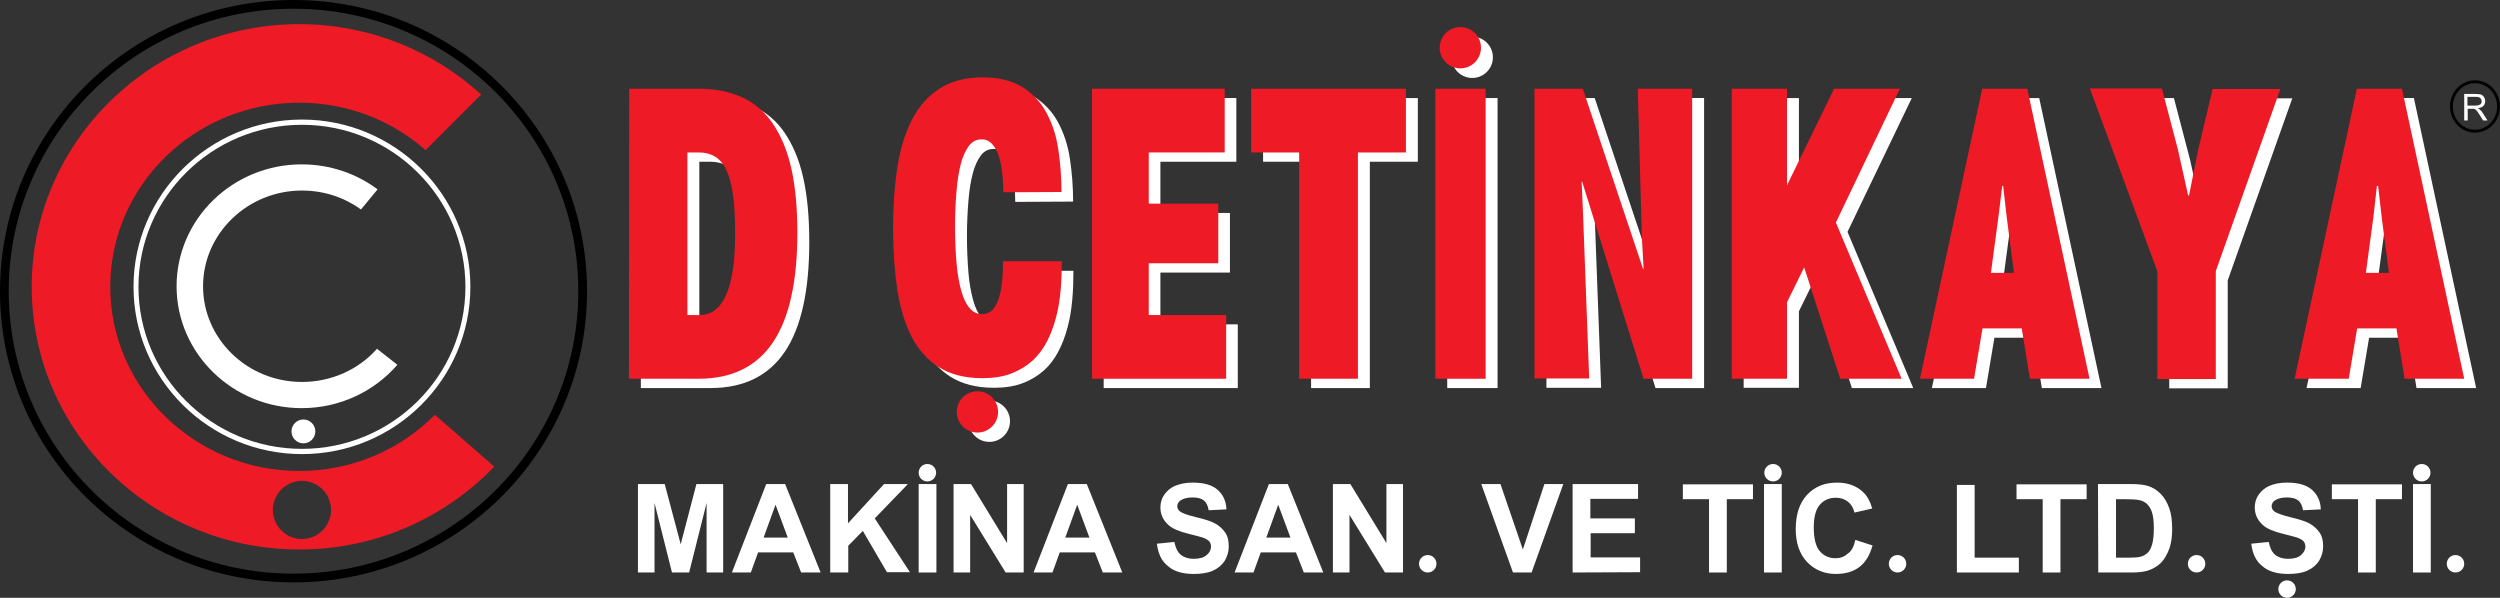
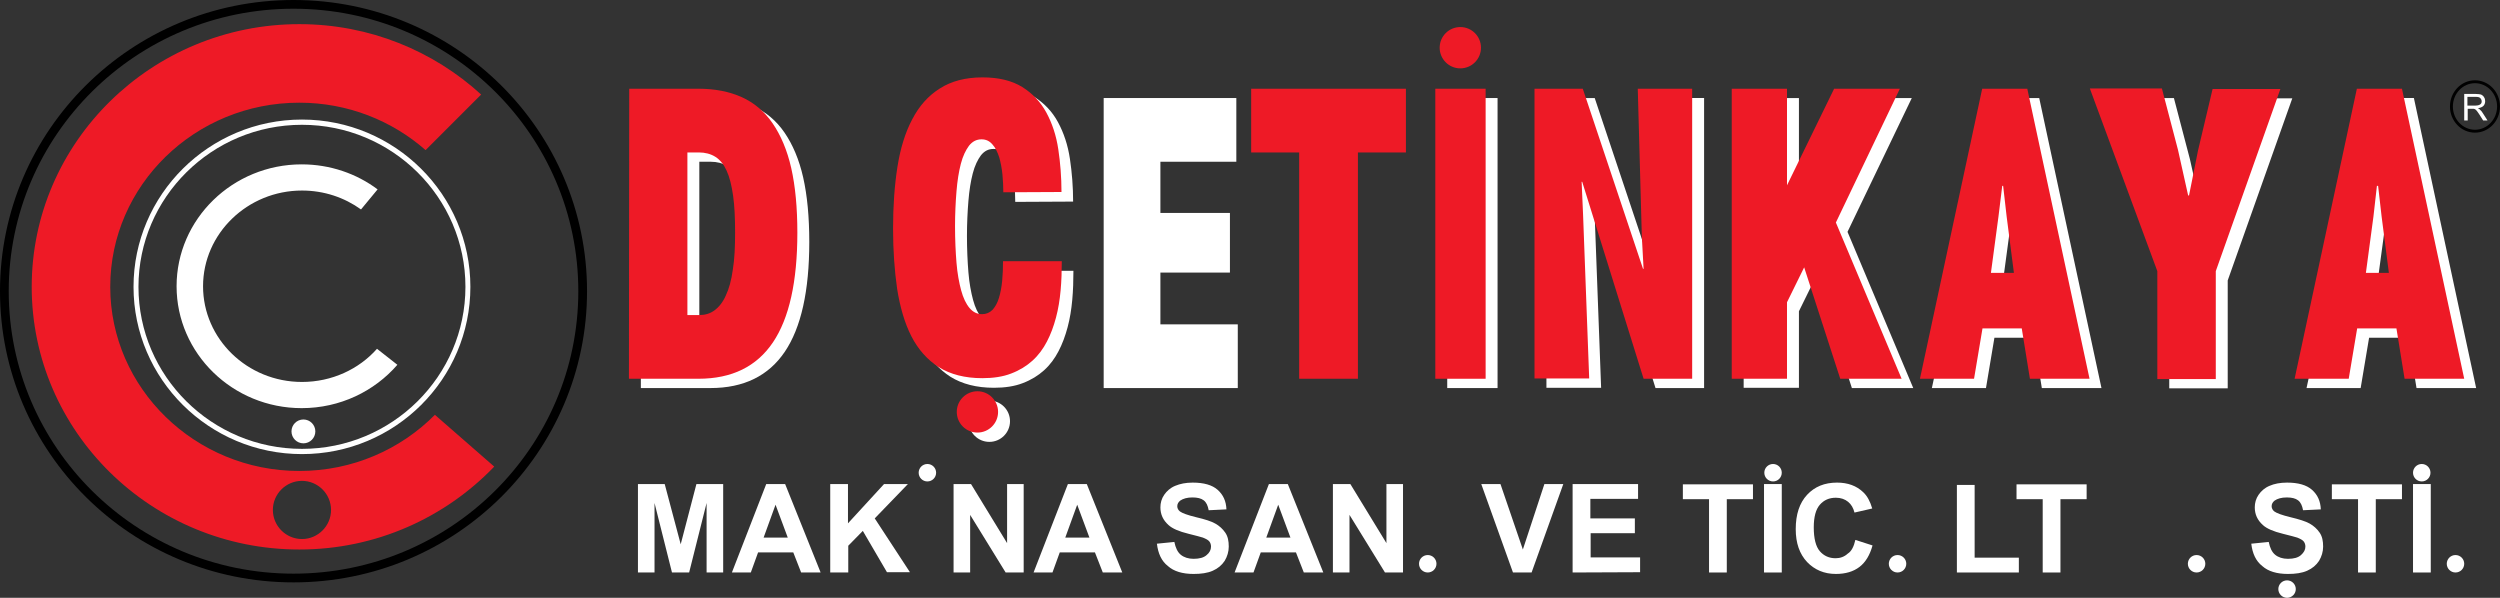
<svg xmlns="http://www.w3.org/2000/svg" version="1.1" id="Layer_1" x="0px" y="0px" viewBox="0 0 859.4 205.5" style="enable-background:new 0 0 859.4 205.5;" xml:space="preserve">
  <rect x="0" y="0" width="859.4" height="205.5" fill="#333333" stroke="none" />
  <style type="text/css">
	.st0{fill:#FFFFFF;}
	.st1{fill:#EE1A26;}
	.st2{fill:none;stroke:#000000;stroke-width:3;stroke-miterlimit:10;}
	.st3{fill:none;stroke:#000000;stroke-miterlimit:10;}
</style>
  <path class="st0" d="M220.4,33.7h23.9c5.6,0,10.6,1,14.8,2.9c4.2,1.9,7.8,4.9,10.6,9c2.8,4.1,5,9.2,6.4,15.4s2.1,13.6,2.1,22.2  c0,16.8-2.8,29.4-8.4,37.7s-14.1,12.5-25.6,12.5h-23.9V33.7H220.4z M240.6,111.5h3.9c2,0,3.7-0.5,5.2-1.6s2.9-2.8,3.9-5.1  c1.1-2.3,1.9-5.2,2.4-8.8c0.6-3.6,0.8-7.9,0.8-13c0-4.9-0.2-9.1-0.7-12.6s-1.2-6.3-2.2-8.5c-1-2.2-2.3-3.8-3.9-4.8  c-1.6-1-3.5-1.5-5.7-1.5h-3.9v55.9H240.6z" />
  <path class="st0" d="M349,69.4c0-1.9-0.1-3.9-0.3-6.1c-0.2-2.1-0.6-4.1-1.1-5.9c-0.6-1.8-1.3-3.3-2.3-4.4c-1-1.2-2.2-1.8-3.8-1.8  c-1.7,0-3.1,0.7-4.3,2.2c-1.1,1.5-2.1,3.5-2.8,6.2c-0.7,2.7-1.2,5.8-1.5,9.5c-0.3,3.7-0.5,7.7-0.5,12c0,4.6,0.2,8.8,0.5,12.5  s0.9,6.9,1.6,9.5s1.7,4.7,2.9,6.1c1.2,1.4,2.6,2.1,4.3,2.1c1.4,0,2.6-0.5,3.6-1.5c0.9-1,1.7-2.4,2.2-4.1s0.9-3.6,1.1-5.8  c0.2-2.2,0.3-4.4,0.3-6.8H369c0,3.4-0.1,6.7-0.4,10s-0.8,6.4-1.6,9.4c-0.8,3-1.8,5.7-3.1,8.2c-1.3,2.5-2.9,4.7-5,6.6  c-2,1.8-4.4,3.3-7.3,4.4c-2.8,1.1-6.2,1.6-9.9,1.6c-6,0-11-1.3-15-3.8c-3.9-2.5-7.1-6.1-9.4-10.6s-3.9-10-4.9-16.3  c-0.9-6.3-1.4-13.2-1.4-20.7c0-7.8,0.5-14.8,1.5-21.2s2.7-11.9,5.1-16.4c2.4-4.6,5.5-8.1,9.5-10.6c3.9-2.5,8.8-3.8,14.6-3.8  c5.6,0,10.1,1.1,13.7,3.3c3.5,2.2,6.3,5.1,8.3,8.8s3.4,7.9,4.1,12.6s1.1,9.6,1.1,14.7L349,69.4L349,69.4z" />
  <path class="st0" d="M379.4,33.7H425v21.9h-26.1v17.6h23.9v20.5h-23.9v17.8h26.6v21.9h-46.1V33.7z" />
-   <path class="st0" d="M450.6,55.6h-16.4V33.7h53.2v21.9h-16.5v77.8h-20.2V55.6H450.6z" />
  <path class="st0" d="M497.5,33.7h17.3v99.7h-17.3V33.7z" />
  <path class="st0" d="M548.2,33.7l20.7,61.9h0.2l-0.6-11l-1.4-50.9h18.7v99.7h-16.7L548,65.7h-0.2l0.5,11.4l2.1,56.2h-18.8V33.7  H548.2z" />
  <path class="st0" d="M635.1,79.7l22.6,53.7h-21.1L624.3,95l-5.9,12v26.3h-19V33.7h19v33.2l0,0l16.2-33.2h22.6L635.1,79.7z" />
  <path class="st0" d="M699.1,116.1h-13.5l-2.9,17.3h-18.6l21.4-99.7H701l21.4,99.7h-20.5L699.1,116.1z M692.3,67.1l-1.2,10.6  L688.5,97h7.9l-2.5-19.4l-1.2-10.5H692.3z" />
  <path class="st0" d="M827.9,116.1h-13.5l-2.9,17.3h-18.6l21.4-99.7h15.5l21.4,99.7h-20.5L827.9,116.1z M821.1,67.1l-1.2,10.6  L817.3,97h7.9l-2.5-19.4l-1.2-10.5H821.1z" />
  <path class="st0" d="M747.3,33.7l5.5,21l3.5,15.7h0.3l3.1-15.5l5-21.1H788l-22.2,62.6v37.1h-20.1v-37l-23.2-62.8H747.3z" />
-   <circle class="st0" cx="506.1" cy="19.7" r="7.1" />
  <circle class="st0" cx="340.1" cy="144.8" r="7.1" />
  <path class="st1" d="M216.3,30.5h23.9c5.6,0,10.6,1,14.8,2.9c4.2,1.9,7.8,4.9,10.6,9c2.8,4.1,5,9.2,6.4,15.4s2.1,13.6,2.1,22.2  c0,16.8-2.8,29.4-8.4,37.7s-14.1,12.5-25.6,12.5h-23.9L216.3,30.5L216.3,30.5z M236.5,108.3h3.9c2,0,3.7-0.5,5.2-1.6  s2.9-2.8,3.9-5.1c1.1-2.3,1.9-5.2,2.4-8.8c0.6-3.6,0.8-7.9,0.8-13c0-4.9-0.2-9.1-0.7-12.6s-1.2-6.3-2.2-8.5s-2.3-3.8-3.9-4.8  c-1.6-1-3.5-1.5-5.7-1.5h-3.9v55.9H236.5z" />
  <path class="st1" d="M344.9,66.1c0-1.9-0.1-3.9-0.3-6.1c-0.2-2.1-0.6-4.1-1.1-5.9c-0.6-1.8-1.3-3.3-2.3-4.4c-1-1.2-2.2-1.8-3.8-1.8  c-1.7,0-3.1,0.7-4.3,2.2c-1.1,1.5-2.1,3.5-2.8,6.2c-0.7,2.7-1.2,5.8-1.5,9.5c-0.3,3.7-0.5,7.7-0.5,12c0,4.6,0.2,8.8,0.5,12.5  s0.9,6.9,1.6,9.5s1.7,4.7,2.9,6.1c1.2,1.4,2.6,2.1,4.3,2.1c1.4,0,2.6-0.5,3.6-1.5c0.9-1,1.7-2.4,2.2-4.1s0.9-3.6,1.1-5.8  c0.2-2.2,0.3-4.4,0.3-6.8H365c0,3.4-0.1,6.7-0.4,10s-0.8,6.4-1.6,9.4c-0.8,3-1.8,5.7-3.1,8.2c-1.3,2.5-2.9,4.7-5,6.6  c-2,1.8-4.4,3.3-7.3,4.4c-2.8,1.1-6.2,1.6-9.9,1.6c-6,0-11-1.3-15-3.8c-3.9-2.5-7.1-6.1-9.4-10.6s-3.9-10-4.9-16.3  c-0.9-6.3-1.4-13.2-1.4-20.7c0-7.8,0.5-14.8,1.5-21.2s2.7-11.9,5.1-16.4c2.4-4.6,5.5-8.1,9.5-10.6c3.9-2.5,8.8-3.8,14.6-3.8  c5.6,0,10.1,1.1,13.7,3.3c3.5,2.2,6.3,5.1,8.3,8.8s3.4,7.9,4.1,12.6s1.1,9.6,1.1,14.7L344.9,66.1L344.9,66.1z" />
-   <path class="st1" d="M375.3,30.5H421v21.9h-26.1V70h23.9v20.5h-23.9v17.8h26.6v21.9h-46.1V30.5H375.3z" />
  <path class="st1" d="M446.5,52.4h-16.4V30.5h53.2v21.9h-16.5v77.8h-20.2V52.4H446.5z" />
  <path class="st1" d="M493.4,30.5h17.3v99.7h-17.3V30.5z" />
  <path class="st1" d="M544.1,30.5l20.7,61.9h0.2l-0.6-11L563,30.5h18.7v99.7H565l-21.1-67.7h-0.2l0.5,11.4l2.1,56.2h-18.8V30.5H544.1  z" />
  <path class="st1" d="M631.1,76.5l22.6,53.7h-21.1l-12.4-38.3l-5.9,12v26.3h-19V30.5h19v33.2l0,0l16.2-33.2h22.6L631.1,76.5z" />
  <path class="st1" d="M695,112.9h-13.5l-2.9,17.3H660l21.4-99.7h15.5l21.4,99.7h-20.5L695,112.9z M688.3,63.8L687,74.4l-2.6,19.4h7.9  l-2.5-19.4l-1.2-10.5h-0.3V63.8z" />
  <path class="st1" d="M823.8,112.9h-13.5l-2.9,17.3h-18.6l21.4-99.7h15.5l21.4,99.7h-20.5L823.8,112.9z M817.1,63.8l-1.2,10.6  l-2.6,19.4h7.9l-2.5-19.4l-1.2-10.5h-0.4V63.8z" />
  <path class="st1" d="M743.2,30.5l5.5,21l3.5,15.7h0.3l3.1-15.5l5-21.1h23.3l-22.2,62.6v37.1h-20.1V93.2l-23.2-62.8h24.8V30.5z" />
  <circle class="st1" cx="502" cy="16.4" r="7.1" />
  <circle class="st1" cx="336" cy="141.6" r="7.1" />
  <path class="st0" d="M219.3,196.8v-30.4h9.2l5.5,20.7l5.4-20.7h9.2v30.4h-5.7v-23.9l-6,23.9H231l-6-23.9v23.9H219.3z" />
  <path class="st0" d="M282.1,196.8h-6.7l-2.7-6.9h-12.1l-2.5,6.9h-6.5l11.8-30.4h6.5L282.1,196.8z M270.8,184.8l-4.2-11.3l-4.1,11.3  H270.8z" />
  <path class="st0" d="M285.4,196.8v-30.4h6.1v13.5l12.4-13.5h8.2l-11.4,11.8l12.1,18.5h-7.9l-8.3-14.2l-5,5.1v9.2L285.4,196.8  L285.4,196.8z" />
-   <path class="st0" d="M315.8,196.8v-30.4h6.1v30.4H315.8z" />
  <path class="st0" d="M327.8,196.8v-30.4h6l12.4,20.3v-20.3h5.7v30.4h-6.2L333.5,177v19.8H327.8z" />
  <path class="st0" d="M385.8,196.8h-6.7l-2.7-6.9h-12.1l-2.5,6.9h-6.5l11.8-30.4h6.5L385.8,196.8z M374.5,184.8l-4.2-11.3l-4.1,11.3  H374.5z" />
  <path class="st0" d="M397.7,186.9l6-0.6c0.4,2,1.1,3.5,2.2,4.4s2.6,1.4,4.4,1.4c2,0,3.5-0.4,4.5-1.3c1-0.8,1.5-1.8,1.5-2.9  c0-0.7-0.2-1.3-0.6-1.8s-1.2-0.9-2.2-1.3c-0.7-0.2-2.4-0.7-4.9-1.3c-3.3-0.8-5.6-1.8-6.9-3c-1.9-1.7-2.8-3.7-2.8-6.1  c0-1.5,0.4-3,1.3-4.3s2.1-2.4,3.8-3.1s3.6-1.1,6-1.1c3.8,0,6.7,0.8,8.6,2.5s2.9,3.9,3,6.7l-6.1,0.3c-0.3-1.6-0.8-2.7-1.7-3.4  c-0.9-0.7-2.2-1-3.9-1c-1.8,0-3.2,0.4-4.2,1.1c-0.6,0.5-1,1.1-1,1.9c0,0.7,0.3,1.3,0.9,1.8c0.8,0.6,2.7,1.3,5.6,2  c3,0.7,5.2,1.4,6.6,2.2s2.5,1.8,3.4,3.1s1.2,2.9,1.2,4.8c0,1.7-0.5,3.4-1.4,4.9c-1,1.5-2.3,2.6-4.1,3.4s-4,1.1-6.6,1.1  c-3.8,0-6.8-0.9-8.8-2.7C399.3,192.9,398.1,190.3,397.7,186.9z" />
  <path class="st0" d="M454.9,196.8h-6.7l-2.7-6.9h-12.1l-2.5,6.9h-6.5l11.8-30.4h6.5L454.9,196.8z M443.6,184.8l-4.2-11.3l-4.1,11.3  H443.6z" />
  <path class="st0" d="M458.2,196.8v-30.4h6l12.4,20.3v-20.3h5.7v30.4h-6.2L463.9,177v19.8H458.2z" />
  <path class="st0" d="M520.1,196.8l-10.9-30.4h6.6l7.7,22.5l7.4-22.5h6.5l-10.9,30.4H520.1z" />
  <path class="st0" d="M540.6,196.8v-30.4h22.5v5.1h-16.4v6.7H562v5.1h-15.2v8.3h17v5.1L540.6,196.8L540.6,196.8z" />
  <path class="st0" d="M587.5,196.8v-25.2h-9v-5.1h24.1v5.1h-9v25.2H587.5z" />
  <path class="st0" d="M606.4,196.8v-30.4h6.1v30.4H606.4z" />
  <path class="st0" d="M637.8,185.6l5.9,1.9c-0.9,3.3-2.4,5.8-4.5,7.4s-4.8,2.4-8.1,2.4c-4,0-7.3-1.4-9.9-4.1  c-2.6-2.8-3.9-6.5-3.9-11.3c0-5.1,1.3-9,3.9-11.8s6-4.2,10.3-4.2c3.7,0,6.7,1.1,9,3.3c1.4,1.3,2.4,3.2,3.1,5.6l-6.1,1.4  c-0.4-1.6-1.1-2.8-2.2-3.7c-1.1-0.9-2.5-1.4-4.2-1.4c-2.3,0-4.1,0.8-5.5,2.4s-2.1,4.2-2.1,7.8c0,3.8,0.7,6.6,2.1,8.2  c1.4,1.6,3.2,2.4,5.4,2.4c1.6,0,3-0.5,4.2-1.6C636.5,189.5,637.3,187.8,637.8,185.6z" />
  <path class="st0" d="M672.7,196.8v-30.1h6.1v25H694v5.1H672.7z" />
  <path class="st0" d="M702.2,196.8v-25.2h-9v-5.1h24.1v5.1h-9v25.2H702.2z" />
-   <path class="st0" d="M721.2,166.4h11.2c2.5,0,4.5,0.2,5.8,0.6c1.8,0.5,3.3,1.5,4.6,2.8s2.2,3,2.9,4.9s1,4.3,1,7.2  c0,2.5-0.3,4.7-0.9,6.5c-0.8,2.2-1.8,4-3.3,5.4c-1.1,1-2.5,1.8-4.3,2.4c-1.4,0.4-3.2,0.6-5.4,0.6h-11.5L721.2,166.4L721.2,166.4z   M727.4,171.6v20.1h4.6c1.7,0,2.9-0.1,3.7-0.3c1-0.2,1.8-0.7,2.5-1.3s1.2-1.6,1.6-2.9c0.4-1.4,0.6-3.2,0.6-5.6  c0-2.3-0.2-4.1-0.6-5.4c-0.4-1.3-1-2.2-1.7-2.9s-1.7-1.2-2.8-1.4c-0.9-0.2-2.5-0.3-5-0.3L727.4,171.6L727.4,171.6z" />
  <path class="st0" d="M773.9,186.9l6-0.6c0.4,2,1.1,3.5,2.2,4.4c1.1,0.9,2.6,1.4,4.4,1.4c2,0,3.5-0.4,4.5-1.3s1.5-1.8,1.5-2.9  c0-0.7-0.2-1.3-0.6-1.8c-0.4-0.5-1.2-0.9-2.2-1.3c-0.7-0.2-2.4-0.7-4.9-1.3c-3.3-0.8-5.6-1.8-6.9-3c-1.9-1.7-2.8-3.7-2.8-6.1  c0-1.5,0.4-3,1.3-4.3c0.9-1.3,2.1-2.4,3.8-3.1c1.6-0.7,3.6-1.1,6-1.1c3.8,0,6.7,0.8,8.6,2.5c1.9,1.7,2.9,3.9,3,6.7l-6.1,0.3  c-0.3-1.6-0.8-2.7-1.7-3.4s-2.2-1-3.9-1c-1.8,0-3.2,0.4-4.2,1.1c-0.6,0.5-1,1.1-1,1.9c0,0.7,0.3,1.3,0.9,1.8c0.8,0.6,2.7,1.3,5.6,2  s5.2,1.4,6.6,2.2c1.4,0.8,2.5,1.8,3.4,3.1s1.2,2.9,1.2,4.8c0,1.7-0.5,3.4-1.4,4.9c-1,1.5-2.3,2.6-4.1,3.4s-4,1.1-6.6,1.1  c-3.8,0-6.8-0.9-8.8-2.7C775.5,192.9,774.3,190.3,773.9,186.9z" />
  <path class="st0" d="M810.6,196.8v-25.2h-9v-5.1h24.1v5.1h-9v25.2H810.6z" />
  <path class="st0" d="M829.5,196.8v-30.4h6.1v30.4H829.5z" />
  <g>
    <path class="st0" d="M847.1,41.4v-9.1h4c0.8,0,1.4,0.1,1.8,0.2c0.4,0.2,0.8,0.5,1,0.9c0.3,0.4,0.4,0.9,0.4,1.4   c0,0.6-0.2,1.2-0.6,1.6c-0.4,0.4-1.1,0.7-1.9,0.8c0.3,0.2,0.6,0.3,0.7,0.5c0.4,0.3,0.7,0.7,1,1.2l1.6,2.5h-1.5l-1.2-1.9   c-0.4-0.5-0.6-1-0.9-1.3s-0.4-0.5-0.6-0.6s-0.4-0.2-0.5-0.2s-0.4,0-0.7,0h-1.4v4C848.3,41.4,847.1,41.4,847.1,41.4z M848.3,36.3   h2.6c0.6,0,1-0.1,1.3-0.2c0.3-0.1,0.5-0.3,0.7-0.5c0.2-0.3,0.2-0.5,0.2-0.8c0-0.4-0.2-0.8-0.5-1.1s-0.8-0.4-1.5-0.4h-2.9v3H848.3z" />
  </g>
  <circle class="st0" cx="318.8" cy="162.5" r="3" />
  <circle class="st0" cx="609.5" cy="162.5" r="3" />
  <circle class="st0" cx="832.5" cy="162.5" r="3" />
  <circle class="st0" cx="490.8" cy="193.8" r="3" />
  <circle class="st0" cx="652.3" cy="193.8" r="3" />
  <circle class="st0" cx="755.1" cy="193.8" r="3" />
  <circle class="st0" cx="844.1" cy="193.8" r="3" />
  <circle class="st0" cx="786.2" cy="202.5" r="3" />
  <ellipse class="st2" cx="100.9" cy="100.1" rx="99.4" ry="98.6" />
  <g>
    <path class="st0" d="M103.8,156.1c-31.9,0-57.9-25.8-57.9-57.5s26-57.5,57.9-57.5s57.9,25.8,57.9,57.5S135.8,156.1,103.8,156.1z    M103.8,42.9c-31,0-56.2,25-56.2,55.7s25.2,55.7,56.2,55.7s56.2-25,56.2-55.7S134.8,42.9,103.8,42.9z" />
  </g>
  <circle class="st0" cx="104.3" cy="148.3" r="4.1" />
  <ellipse class="st3" cx="850.8" cy="36.6" rx="8.1" ry="8.5" />
  <path class="st1" d="M149.5,142.6c-11.8,11.9-28.3,19.3-46.6,19.3c-35.8,0-65-28.4-65-63.3s29.1-63.3,65-63.3  c16.7,0,31.9,6.2,43.4,16.3l19.1-19.1C149,17.5,127,8.3,102.9,8.3c-50.7,0-92,40.5-92,90.3s41.2,90.3,92,90.3  c26.4,0,50.2-11,67-28.5L149.5,142.6z M103.8,185.3c-5.5,0-10-4.5-10-10s4.5-10,10-10s10,4.5,10,10S109.3,185.3,103.8,185.3z" />
  <path class="st0" d="M129.6,119.9c-6.2,7-15.5,11.4-25.8,11.4c-18.8,0-34-14.8-34-32.9s15.3-32.9,34-32.9c7.6,0,14.6,2.4,20.3,6.5  l5.7-6.9c-7.2-5.4-16.3-8.6-26.1-8.6c-23.7,0-43,18.8-43,41.9s19.3,41.9,43,41.9c13.2,0,25-5.8,32.9-14.9L129.6,119.9z" />
</svg>